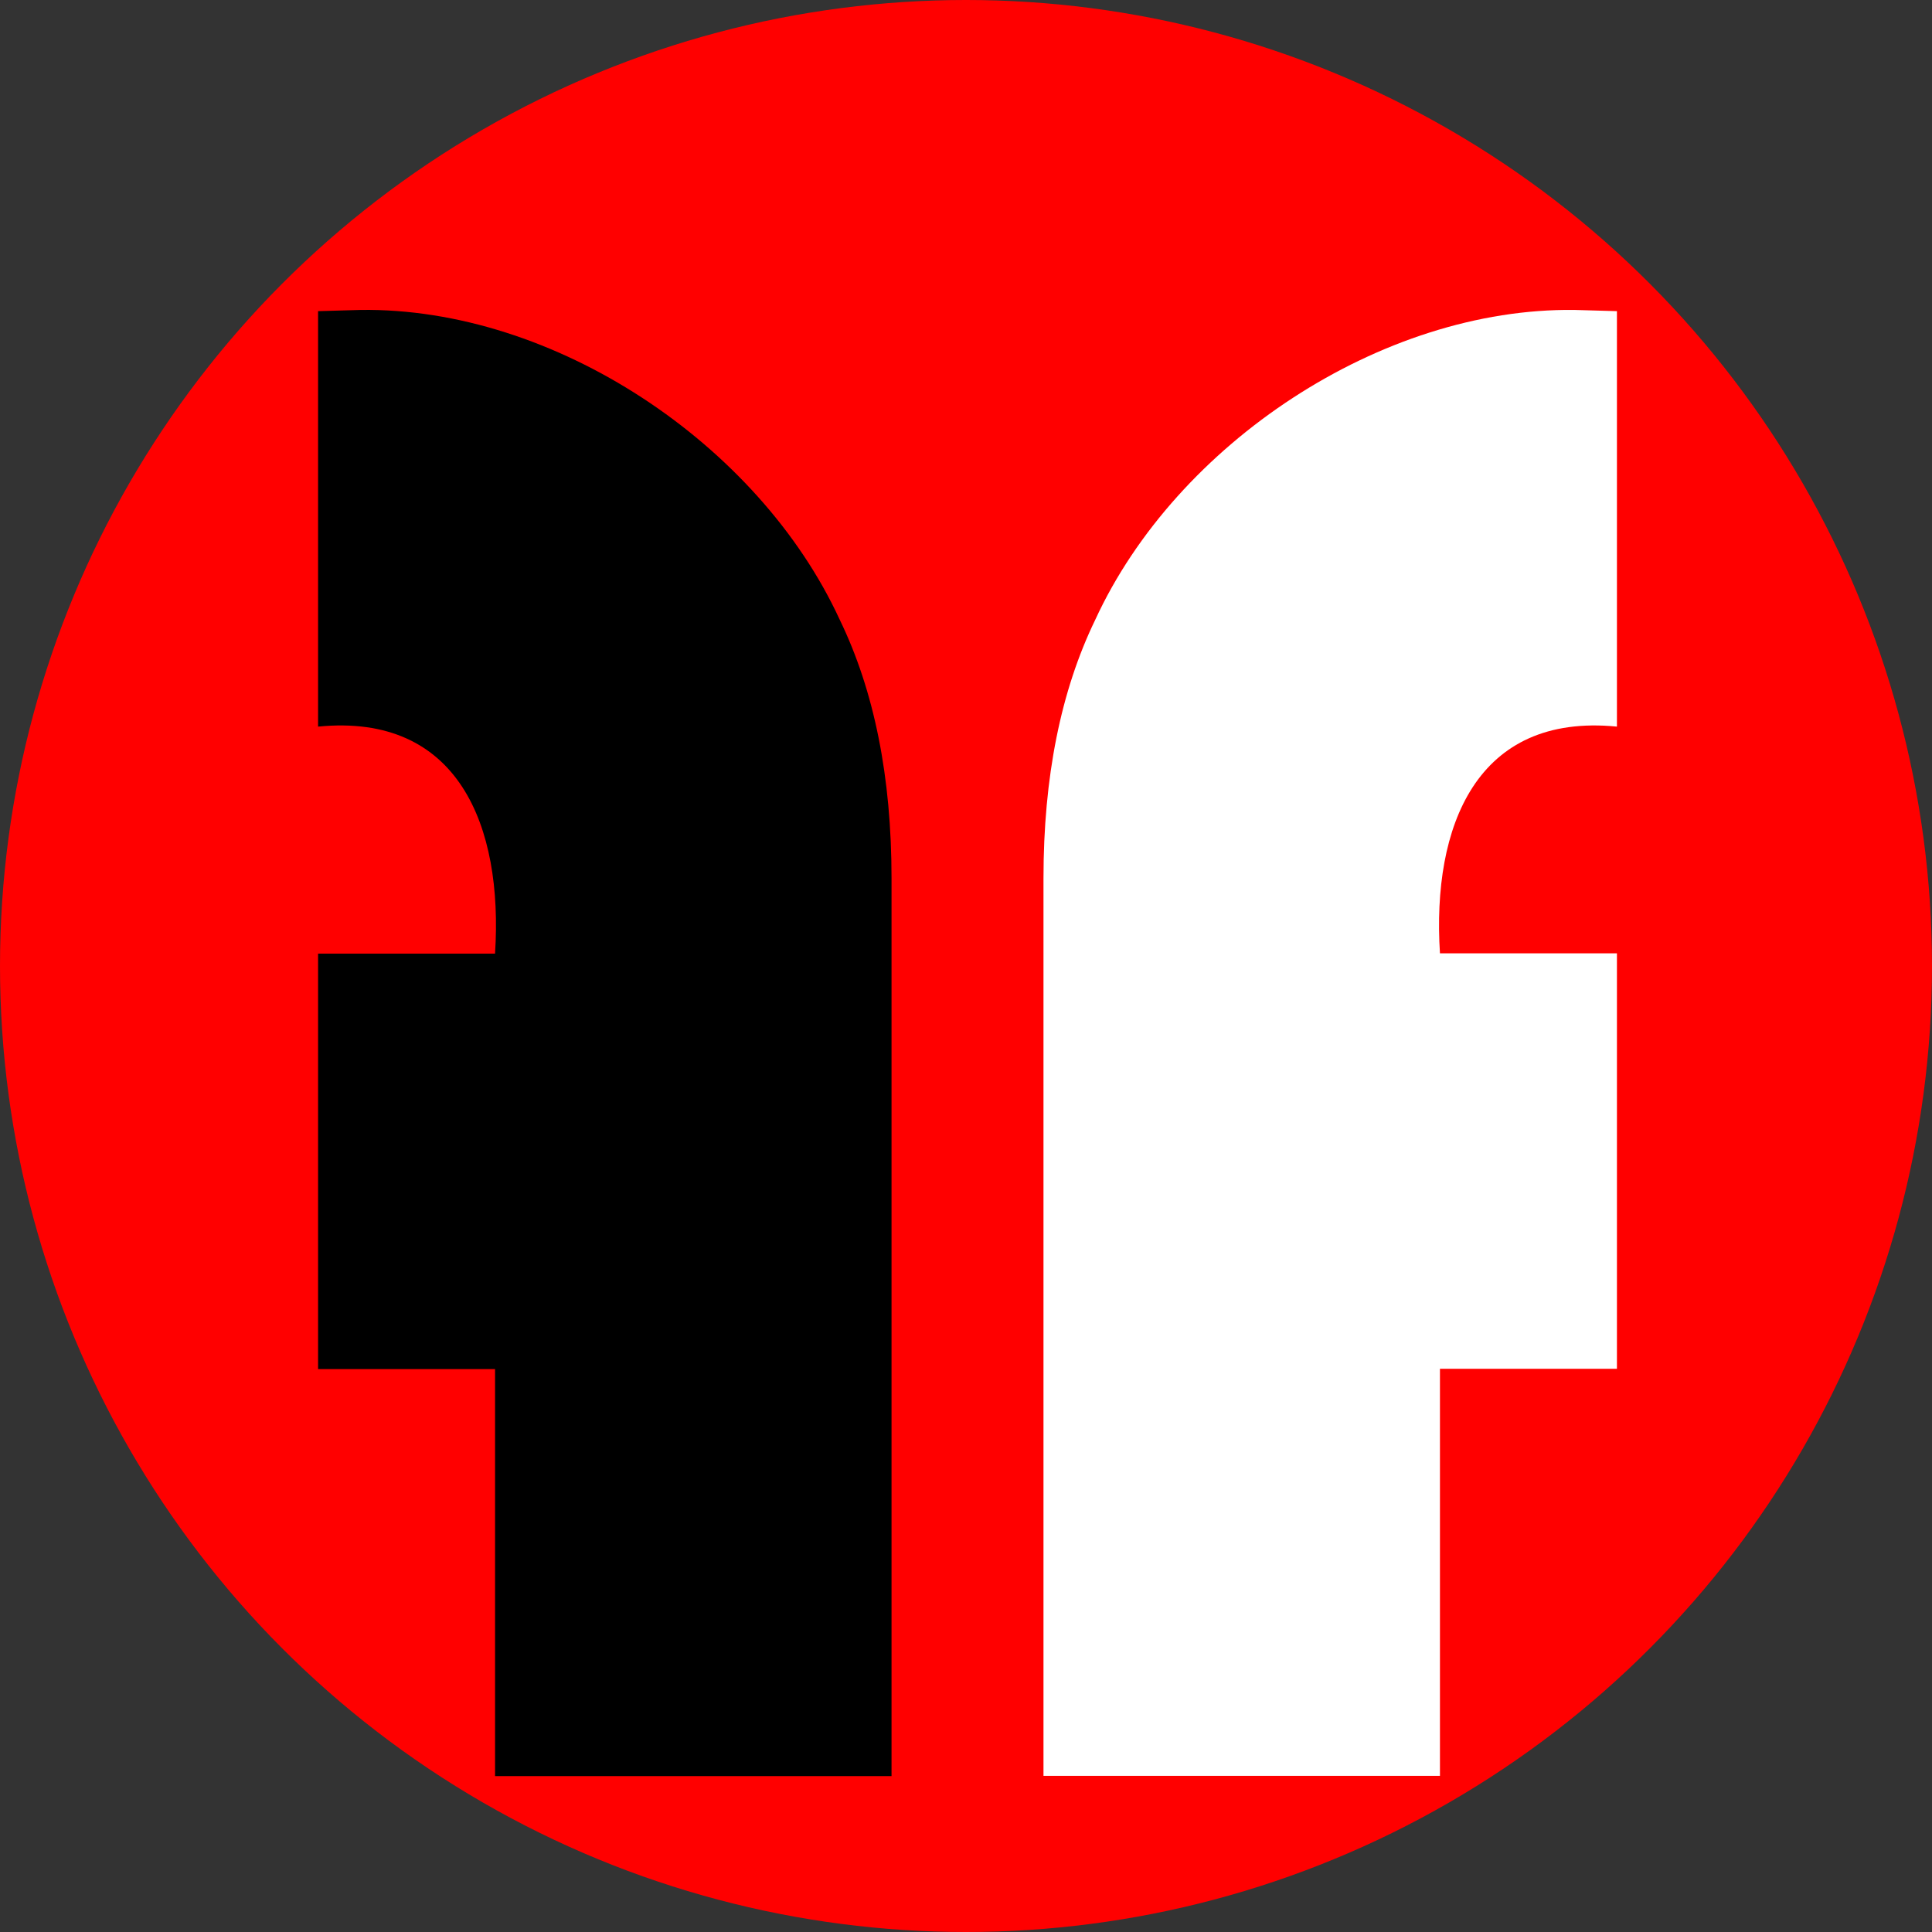
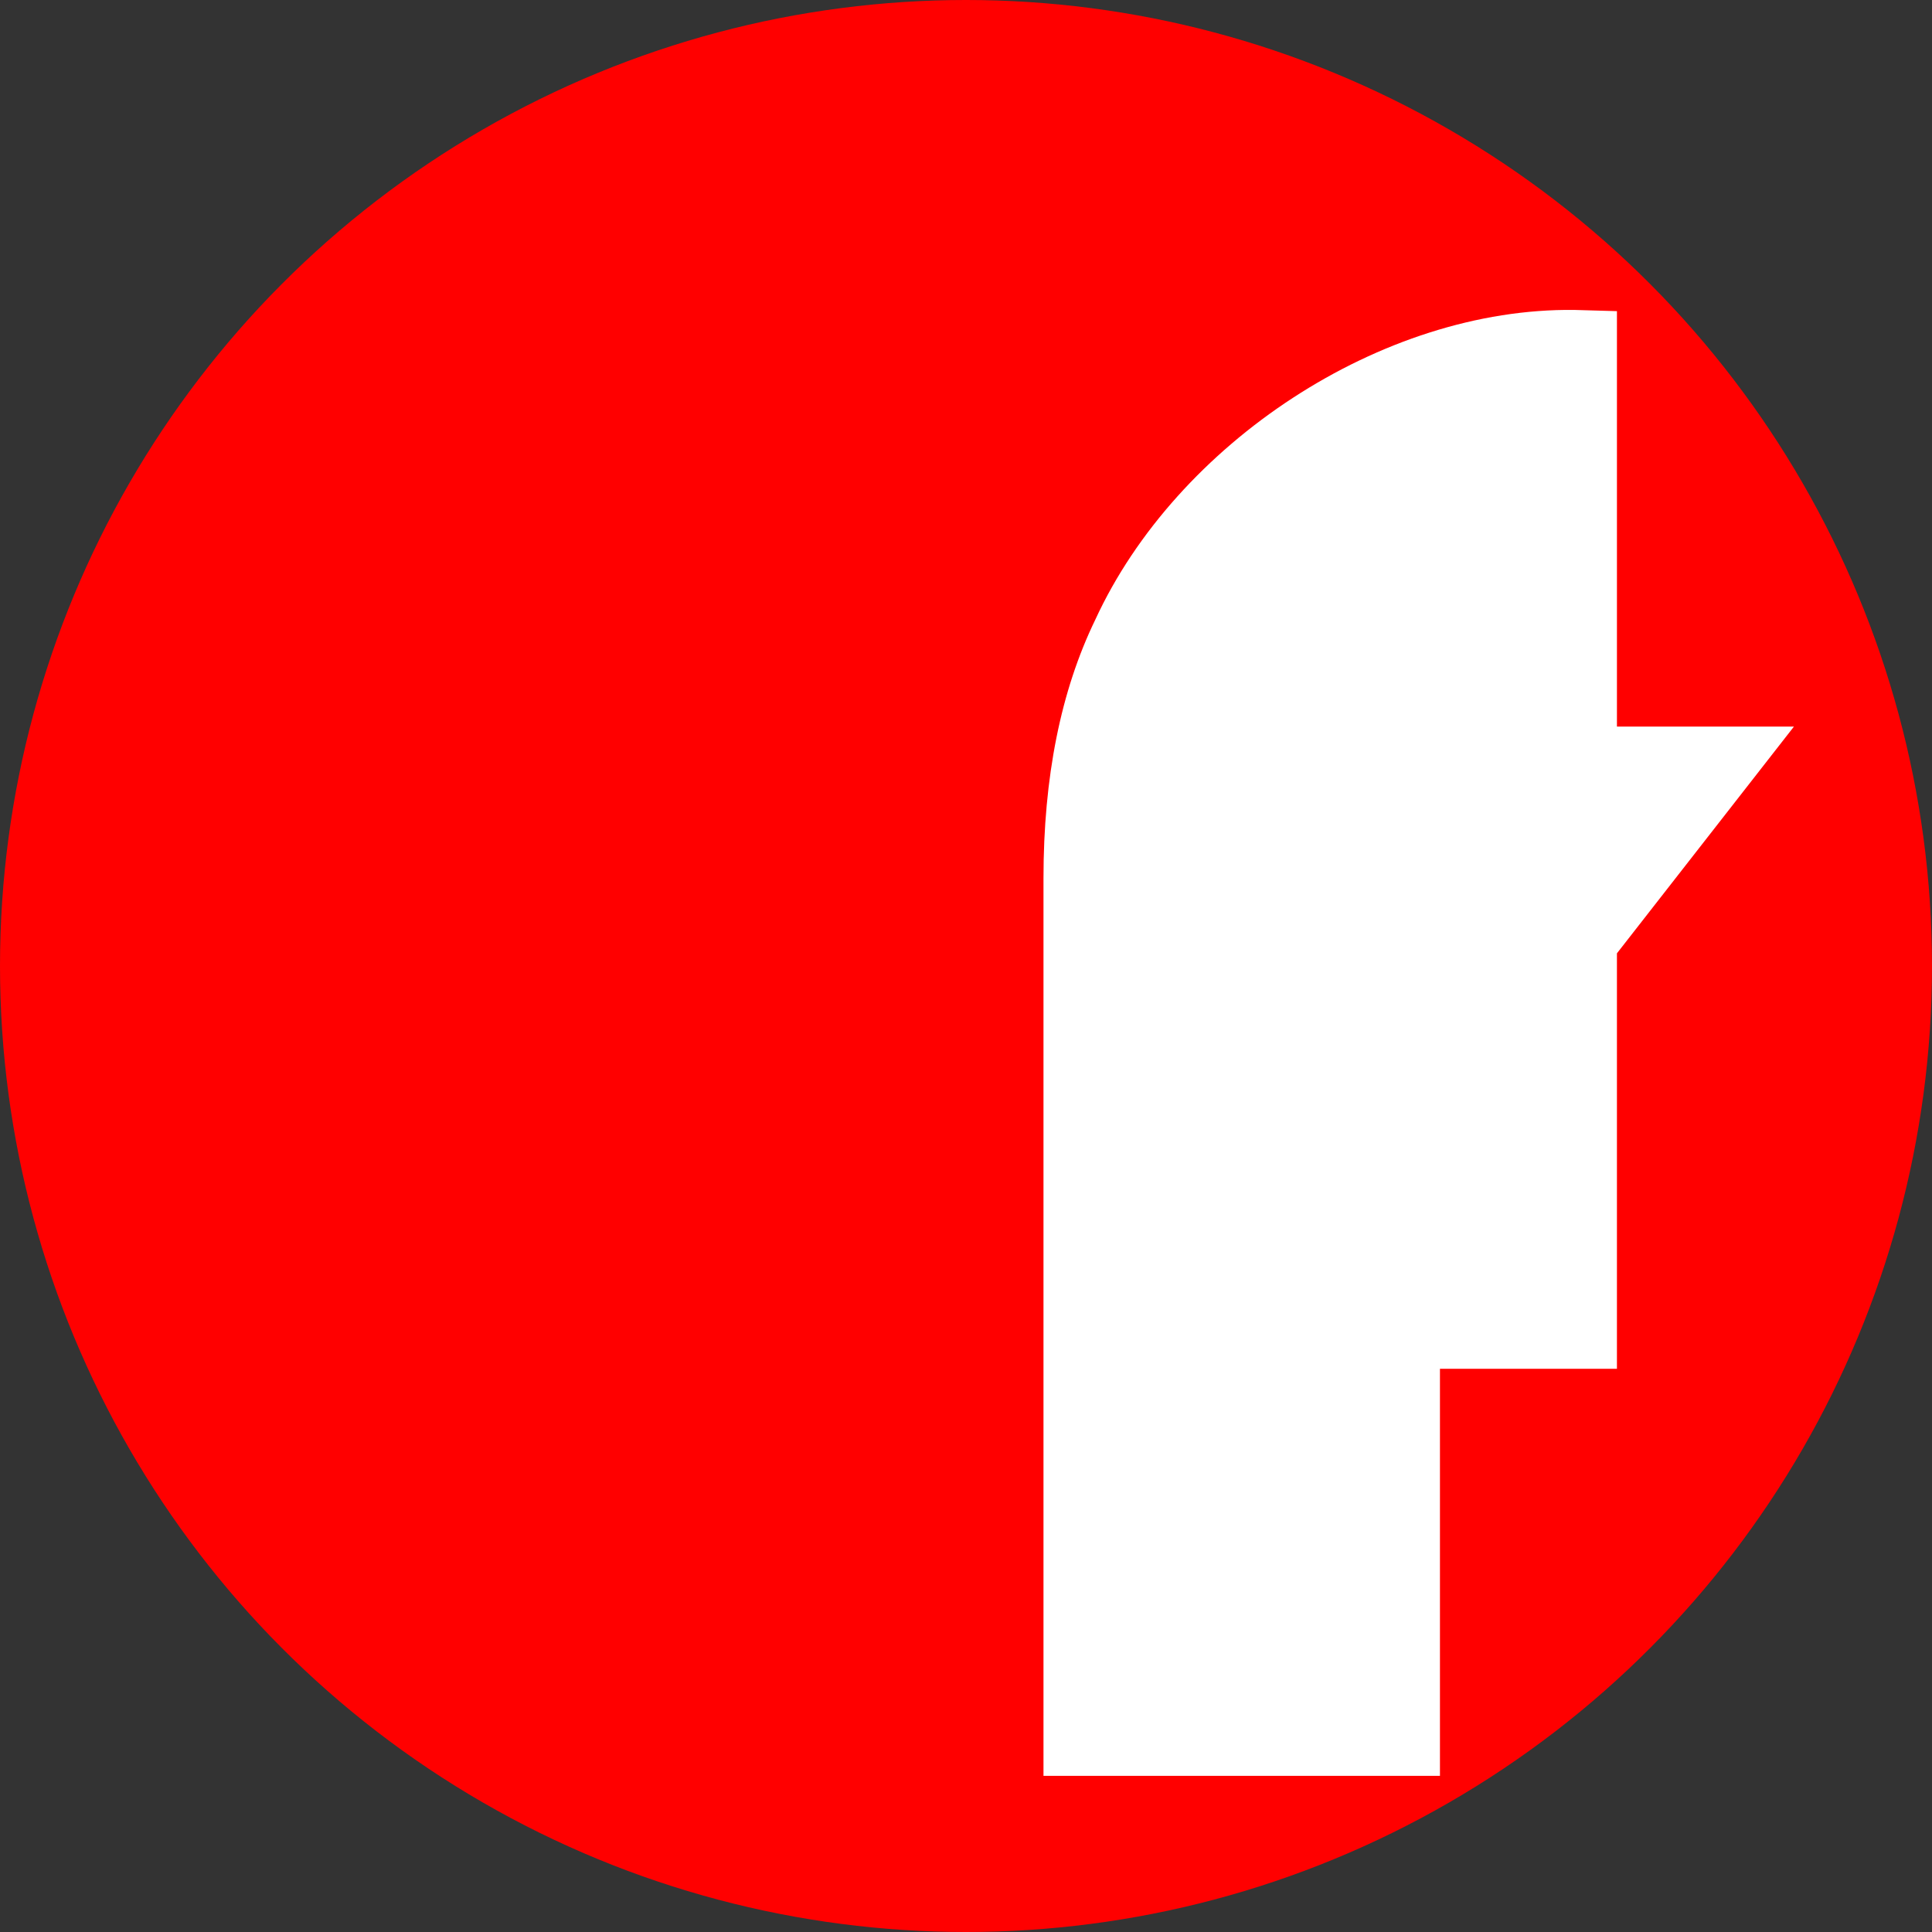
<svg xmlns="http://www.w3.org/2000/svg" id="b" viewBox="0 0 64.08 64.08">
  <rect x="0" y="0" width="64.08" height="64.08" fill="#333333" stroke="none" />
  <g id="c">
    <circle cx="32.04" cy="32.04" r="32.04" fill="red" />
-     <path d="M53.63,31.62v13.78h-5.87v13.5h-13.15V29.13c0-3.35,.57-6.21,1.72-8.58,2.69-5.84,9.49-10.35,15.89-10.27l1.41,.04v13.78c-4.66-.46-6.14,3.31-5.87,7.52h5.87Z" fill="#fff" />
-     <path d="M16.42,31.62c.27-4.22-1.21-7.98-5.87-7.52V10.32s1.41-.04,1.41-.04c6.4-.09,13.2,4.43,15.89,10.27,1.15,2.37,1.72,5.23,1.72,8.58v29.78h-13.15v-13.5s-5.87,0-5.87,0v-13.78h5.87Z" />
+     <path d="M53.63,31.62v13.78h-5.87v13.5h-13.15V29.13c0-3.35,.57-6.21,1.72-8.58,2.69-5.84,9.49-10.35,15.89-10.27l1.41,.04v13.78h5.87Z" fill="#fff" />
  </g>
</svg>